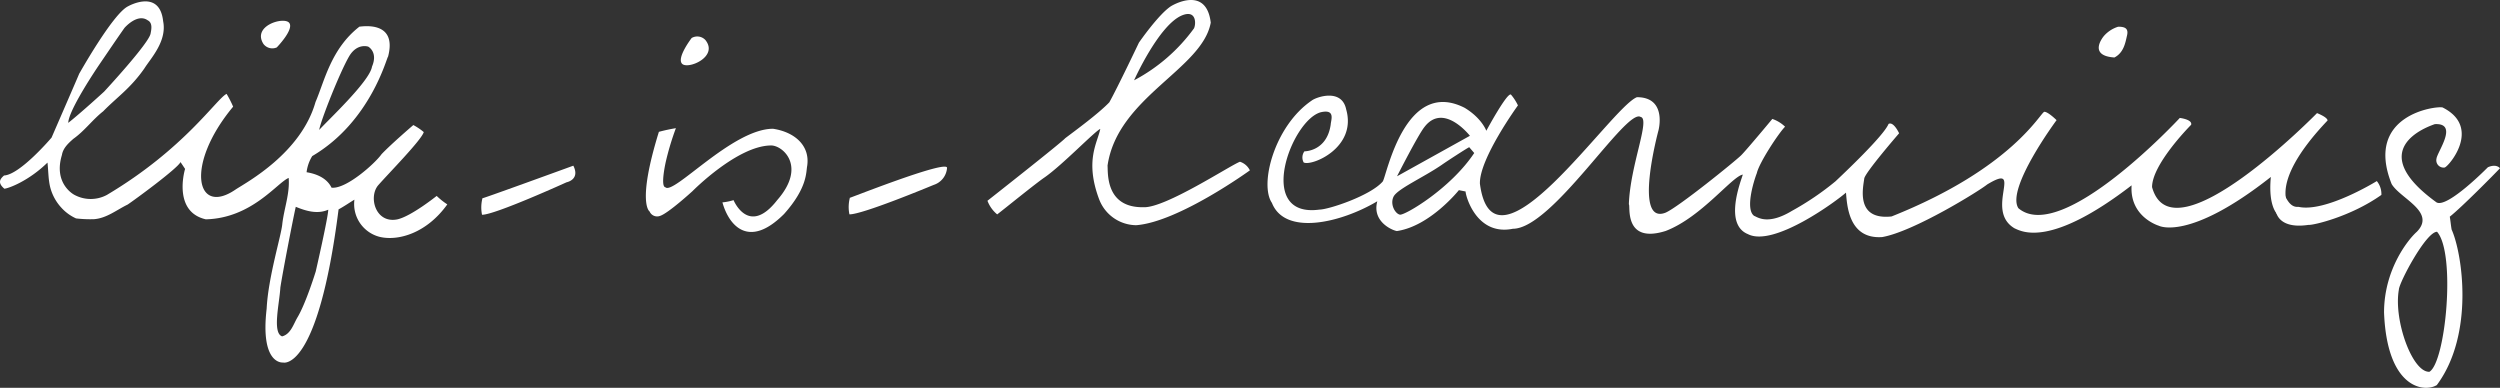
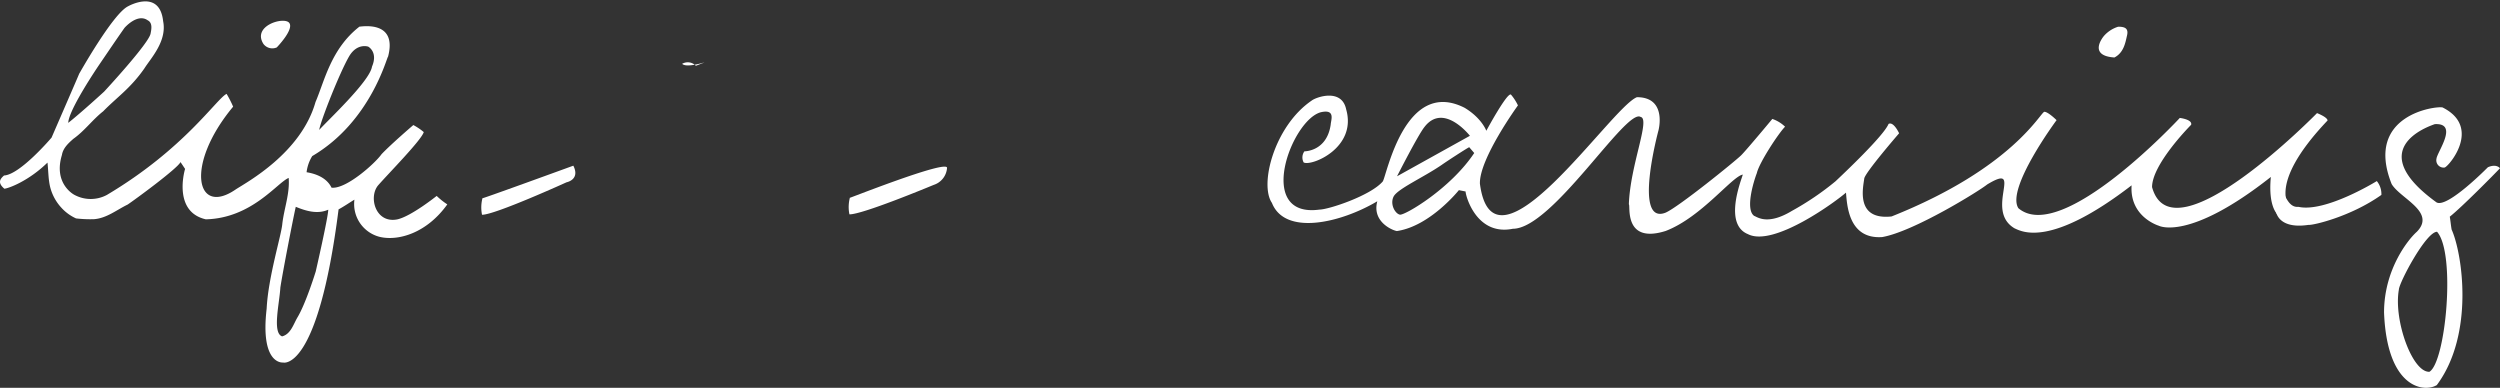
<svg xmlns="http://www.w3.org/2000/svg" width="600" height="93.072" viewBox="0 0 600 93.072">
  <rect x="0" y="0" width="600" height="93.072" fill="#333333" stroke="none" />
  <defs>
    <style>
      .cls-1 {
        fill: #ffffff;
      }
    </style>
  </defs>
  <g>
    <path class="cls-1" d="M137.6,39.764c1.695,3.373-1.632,3.987-1.632,3.987s-17.214,7.832-20.282,7.793a8.833,8.833,0,0,1,.11-3.991C114.093,48.333,137.6,39.764,137.6,39.764Z" />
    <path class="cls-1" d="M227.29,40.3a4.628,4.628,0,0,1-3.194,4.073c-1.697.696-17.167,7.112-20.235,7.074a8.828,8.828,0,0,1,.11-3.99C202.269,48.235,227.456,38.139,227.29,40.3Z" />
    <path class="cls-1" d="M204.868,36.163Z" />
-     <path class="cls-1" d="M163.716,15.32c-1.411-1.411,2.28-6.197,2.28-6.197a2.659,2.659,0,0,1,3.289.471C172.527,13.62,165.127,16.731,163.716,15.32Z" />
+     <path class="cls-1" d="M163.716,15.32a2.659,2.659,0,0,1,3.289.471C172.527,13.62,165.127,16.731,163.716,15.32Z" />
    <path class="cls-1" d="M69.409,5.485c1.238,1.564-2.98,5.893-2.98,5.893a2.66,2.66,0,0,1-3.213-.847C60.46,6.156,68.171,3.92,69.409,5.485Z" />
    <path class="cls-1" d="M104.803,47.019s-6.075,4.868-9.417,5.625c-5.245,1.077-7.004-5.338-4.632-8.166C93.452,41.408,101.213,33.544,101.702,31.696a14.122,14.122,0,0,0-2.503-1.685s-5.263,4.505-7.628,6.997c-1.503,2.141-8.466,8.435-12.002,8.035-1.103-2.294-3.606-3.331-5.988-3.705a9.466,9.466,0,0,1,1.356-3.88c14.112-8.282,17.918-23.888,18.192-23.844,2.317-8.748-6.245-7.24-6.865-7.218-6.849,5.32-8.402,13.15-10.537,18.078C72.24,36.751,59.268,43.705,56.601,45.444c-9.546,6.611-12.331-5.806-.648-19.845A25.708,25.708,0,0,0,54.384,22.531c-2.371,1.108-10.114,13.193-28.741,24.257a8.216,8.216,0,0,1-7.804-.033s-5.101-2.603-2.975-9.566c.269-1.651,1.548-2.815,2.739-3.869,2.673-1.883,4.599-4.594,7.162-6.607,3.326-3.403,6.562-5.514,9.906-10.318,1.427-2.3,5.461-6.485,4.484-11.3C38.304-2.8,30.746,1.506,30.746,1.506,27.042,3.29,18.821,18.056,19.002,17.702c.181-.354-6.629,15.328-6.629,15.328S4.826,41.929.968,42.118c-.948.83-1.626,1.732.077,3.172.993-.066,5.839-1.853,10.35-6.268.209,1.827.186,3.694.56,5.5a11.385,11.385,0,0,0,2.815,5.373,10.701,10.701,0,0,0,3.479,2.524,29.675,29.675,0,0,0,4.303.186c3.034-.218,5.444-2.233,8.078-3.506,1.767-1.181,11.97-8.661,12.694-10.197.368.544.736,1.093,1.098,1.641-.406,1.339-2.56,10.382,4.978,12.096,11.043-.263,17.156-8.842,19.883-9.934.302,3.748-1.098,7.316-1.526,10.993-.225,2.793-3.383,12.75-3.759,20.383-1.589,13.58,3.929,12.923,3.929,12.923s8.347,2.519,13.331-36.753c1.312-.708,2.53-1.563,3.803-2.333a8.126,8.126,0,0,0,6.124,8.945c4.405,1.018,11.213-.889,16.168-7.811A17.012,17.012,0,0,1,104.803,47.019ZM83.894,13.35c1.919-3.064,4.478-2.157,4.478-2.157s2.408,1.276.906,4.802C88.747,19.543,78.279,29.254,76.611,31.186,76.907,29.1,81.643,17.093,83.894,13.35ZM23.694,15.704c2.053-3.002,4.084-6.032,6.18-9.006,0,0,3.079-3.598,5.582-1.822,1.169.593.905,2.058.697,3.117-.258,2.261-11.179,14.011-11.179,14.011s-5.612,5.14-8.594,7.48C16.45,27.004,20.866,19.92,23.694,15.704ZM75.776,65.153s-2.321,7.55-4.357,10.97c-.999,1.669-1.608,4.044-3.71,4.606-2.402-.827-.648-7.821-.423-11.729.488-3.265,2.975-16.173,3.699-19.368,2.464,1.021,5.203,1.833,7.793.697C78.762,52.157,75.776,65.153,75.776,65.153Z" />
    <path class="cls-1" d="M13.377,43.819Z" />
    <path class="cls-1" d="M73.158,44.983Z" />
-     <path class="cls-1" d="M185.522,30.903c5.196.784,8.924,4.042,8.205,8.904-.297,1.455.126,5.2-5.554,11.553-8.528,8.528-13.272,2.686-14.791-2.788a13.669,13.669,0,0,0,2.673-.538s3.612,8.81,10.472-.006c7.2-8.221,1.207-13.209-1.52-13.116-8.065.078-18.791,10.943-18.791,10.943s-5.829,5.339-7.805,5.96a1.966,1.966,0,0,1-2.508-1.065s-3.102-1.883,2.228-19.109a41.428,41.428,0,0,1,4.085-.881,65.016,65.016,0,0,0-2.433,8.098s-1.345,5.896-.093,6.081C161.636,46.886,175.785,30.903,185.522,30.903Z" />
    <path class="cls-1" d="M180.72,29.622Z" />
    <path class="cls-1" d="M480.376,44.989Z" />
    <path class="cls-1" d="M520.45,47.139Z" />
    <path class="cls-1" d="M430.978,52.644Z" />
-     <path class="cls-1" d="M297.596,38.82c-2.091.708-17.944,11.154-23.133,10.91-9.252.183-8.507-8.373-8.654-9.972C268.187,23.316,288.553,16.62,290.581,5.43,289.483-3.746,281.038,1.484,281.038,1.484c-3.013,1.97-7.695,8.748-7.695,8.748s-5.156,10.851-7.107,14.324c-2.611,2.728-8.139,6.767-10.581,8.611-.845,1.005-18.665,15.016-18.665,15.016a7.781,7.781,0,0,0,2.337,3.271c1.762-1.34,9.248-7.443,11.432-8.918,4.222-2.946,12.008-11.043,13.308-11.597-.623,3.257-3.776,7.535-.28,16.87a9.616,9.616,0,0,0,8.886,6.24c10.176-.757,27.298-13.163,27.298-13.163A4.019,4.019,0,0,0,297.596,38.82ZM283.716,3.679c3.442-1.381,3.349,2.06,2.848,3.118a42.041,42.041,0,0,1-14.389,12.48S278.137,5.944,283.716,3.679Z" />
    <path class="cls-1" d="M558.612,28.922c0-.804-2.527-1.776-2.527-1.776s-34.73,35.51-39.591,17.761c0-5.311,8.541-14.117,9.374-14.95.375-1.291-2.715-1.652-2.715-1.652s-28.284,30.526-38.737,21.667c-3.06-4.671,9.161-21.137,9.161-21.137s-2.029-2.003-2.921-2.003-7.468,13.47-36.672,25.117c-8.734.94-6.836-6.943-6.558-9.143.346-1.565,8.361-10.82,8.361-10.82s-1.341-2.912-2.535-2.242c-1.194,2.906-10.952,12.085-12.74,13.775A67.961,67.961,0,0,1,430.056,50.614c-5.916,3.576-8.358,1.41-9.055,1.201-2.161-1.532-.176-8.149.642-10.273.55-2.475,5.229-9.589,6.773-11.133a8.187,8.187,0,0,0-3.057-1.866s-6.128,7.374-7.469,8.716-15.067,12.459-18.16,13.783c-7.859,3.055-1.702-19.725-1.702-19.725s2.164-7.991-5.161-7.991C386.669,25.683,358.433,68.638,355.18,44.105c-.209-5.962,9.125-18.811,9.125-18.811a11.811,11.811,0,0,0-1.657-2.571c-.819-.818-5.933,8.663-5.933,8.663s-1.048-2.993-5.183-5.502c-14.343-7.311-18.714,16.217-19.665,17.661-2.933,3.428-13.044,6.756-15.18,6.756-15.488,2.122-6.807-21.425.285-23.358,3.615-.826,2.454,1.86,2.399,2.947-.929,6.495-6.313,6.43-6.313,6.43a2.503,2.503,0,0,0-.181,2.663c1.788,1.015,12.841-3.446,10.21-12.71-1.056-5.19-7.277-2.958-8.315-2.112-8.892,6.084-12.567,20.071-9.511,24.532,3.146,7.957,16.518,4.817,25.295-.39-1.307,4.798,3.429,6.928,4.682,7.148,7.964-1.139,14.894-9.815,14.894-9.815s1.208.241,1.614.323c-.071.73,2.462,10.747,11.349,8.943,9.492,0,27.193-29.076,30.657-26.834,2.396.455-2.524,11.615-2.827,20.975.451.148-1.38,9.61,8.842,6.384,8.564-3.284,15.977-13.156,18.506-13.524-.422,1.499-4.641,11.914,1.234,14.291,6.213,3.204,21.383-8.056,23.529-9.966.261,2.847.54,11.216,8.676,10.669,7.581-1.312,23.412-11.142,25.214-12.628,9.081-5.48-.832,6.159,6.564,10.528,1.857.838,8.663,4.635,28.093-10.315-.51,7.611,6.526,9.692,6.526,9.692s7.175,3.849,26.891-11.706c-.737,7.874,1.987,9.341,1.987,9.341L549.917,50.273S543.357,44.981,558.612,28.922ZM341.895,30.445c4.595-5.92,10.884,2.146,10.884,2.146l-17.491,9.715S340.351,32.337,341.895,30.445Zm-5.91,21.074c-1.12-.211-2.43-2.441-1.542-4.302.887-1.861,7.211-4.65,11.569-7.645,1.201-.845,5.571-3.699,6.596-4.248.303.352.906,1.049,1.208,1.4C348.07,45.356,337.104,51.73,335.985,51.519Z" />
    <path class="cls-1" d="M600,40.373c-1.096-1.18-2.925-.217-2.925-.217s-9.732,9.912-12.314,8.412c-17.634-12.767-2.146-18.166-.401-18.775,5.818-.304.514,6.739.39,8.32a1.751,1.751,0,0,0,1.954,2.096c.916-.164,9.055-9.622-.477-14.417-1.449-.418-18.877,1.701-12.233,18.374,2.068,3.501,10.75,6.69,6.026,11.481-1.724,1.493-7.849,8.692-7.849,19.363.722,18.326,9.684,19.24,12.666,17.408,9.141-12.293,6.065-31.82,3.558-37.308-.188-1.032-.269-2.075-.445-3.107C590.787,49.763,598.633,41.828,600,40.373Zm-16.942,48.856c-4.131.17-8.638-12.492-7.327-19.726.039-1.633,6.488-13.855,9.16-13.879C589.446,60.771,586.976,86.931,583.058,89.229Z" />
    <path class="cls-1" d="M343.751,26.307Z" />
    <path class="cls-1" d="M552.814,31.241Z" />
    <path class="cls-1" d="M570.438,43.457a4.958,4.958,0,0,1,1.097,3.321c-7.396,5.249-16.505,7.338-17.503,7.194-7.657,1.141-7.859-3.529-7.859-3.529a36.079,36.079,0,0,0,1.705-4.368c.853,1.452,1.643,3.775,3.747,3.566C558.112,51.076,570.438,43.457,570.438,43.457Z" />
    <path class="cls-1" d="M504.939,8.635s-4.065,4.724,2.526,5.163c2.275-1.183,2.635-3.635,3.022-5.274s-.4-2.114-2.115-2.114A7.446,7.446,0,0,0,504.939,8.635Z" />
  </g>
</svg>